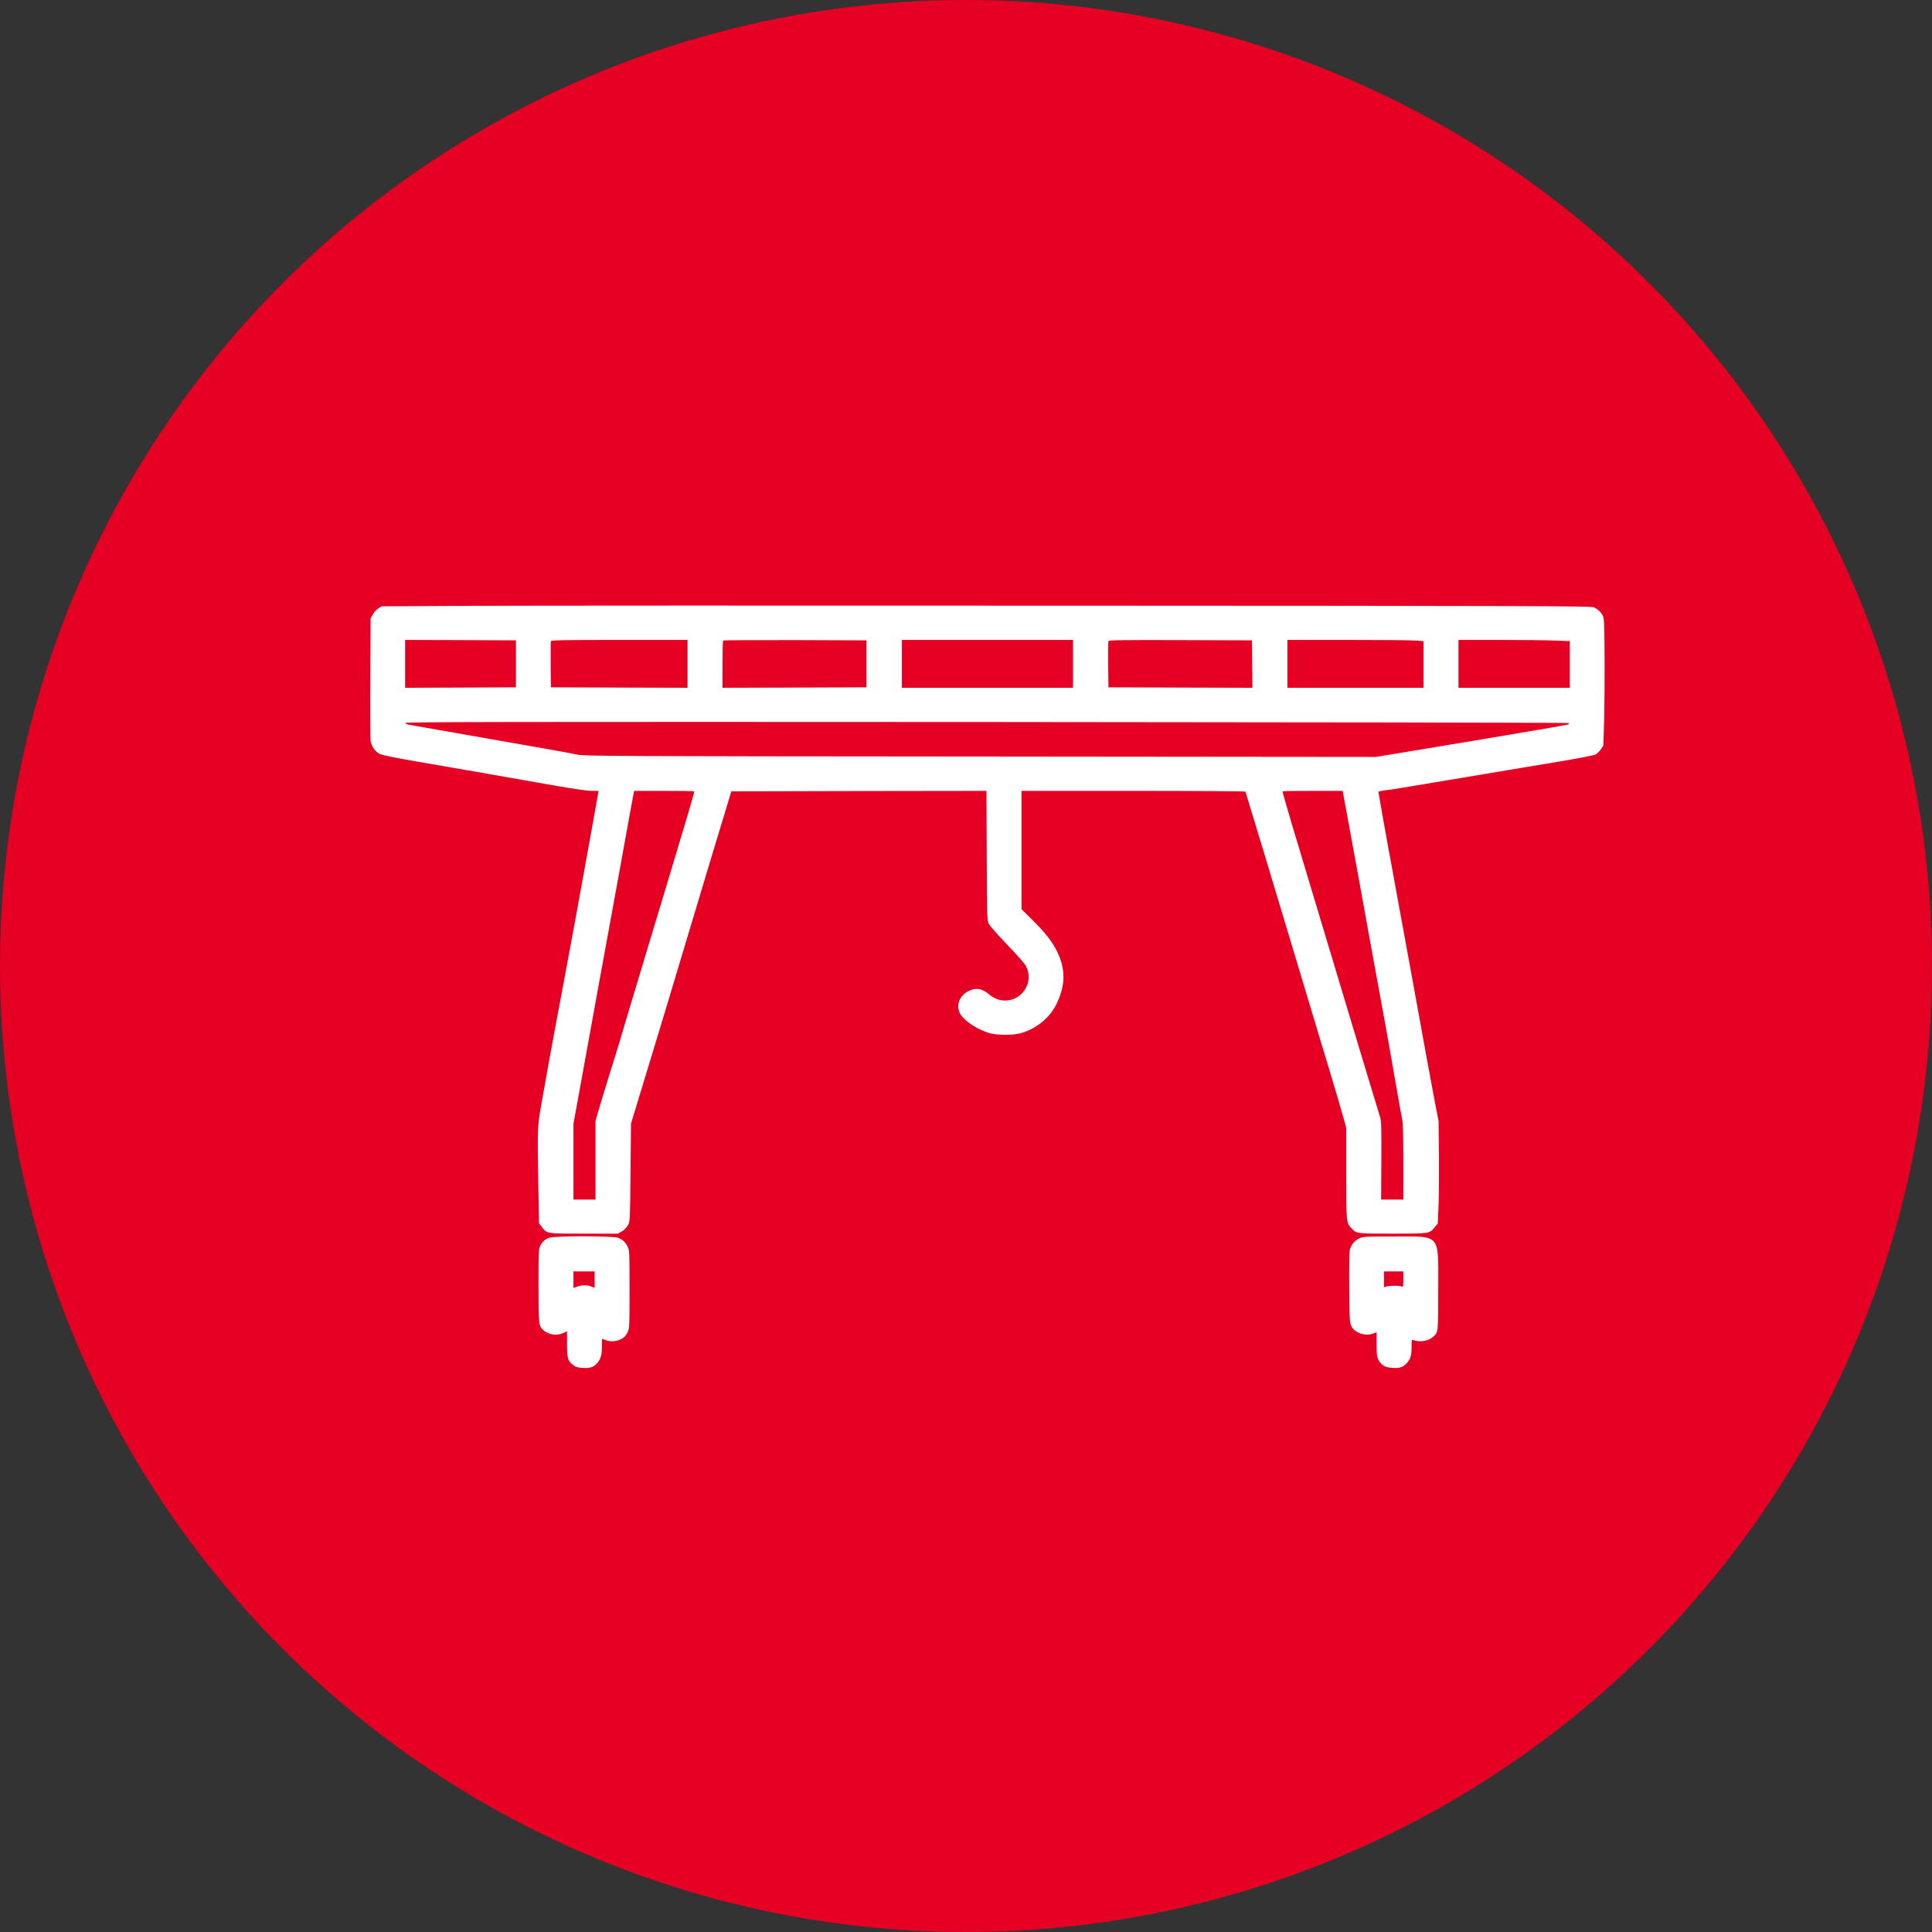
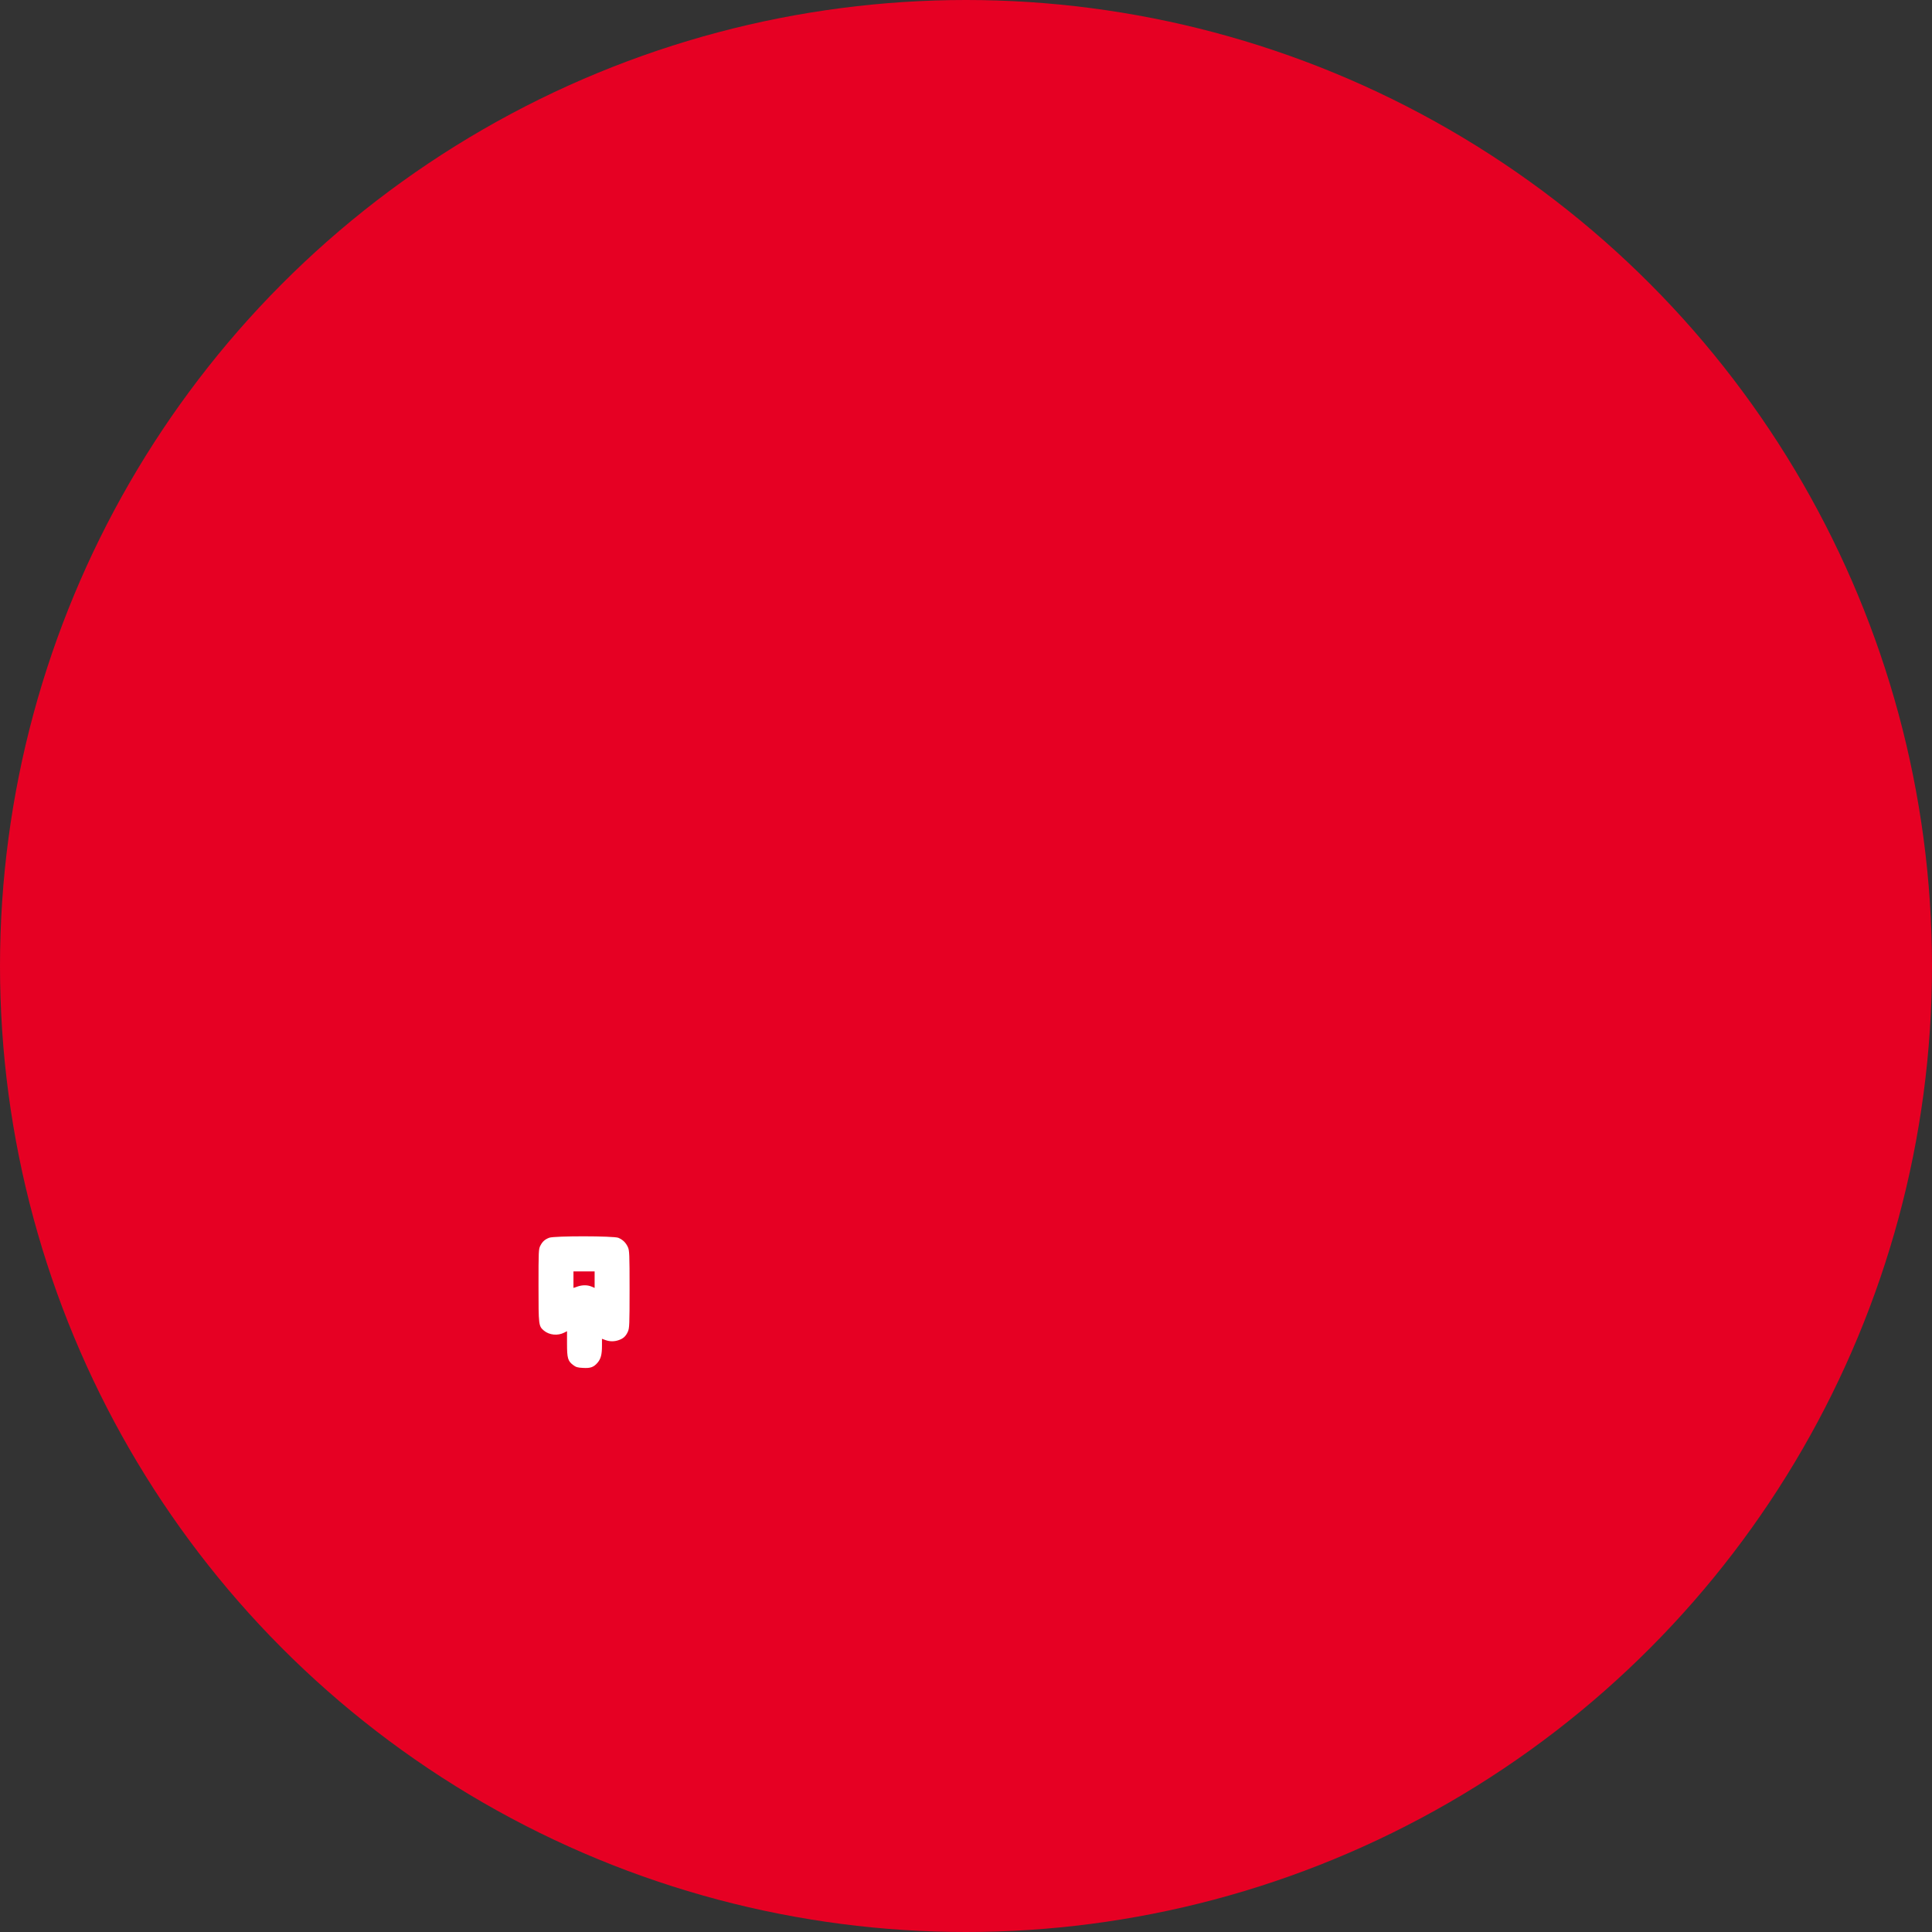
<svg xmlns="http://www.w3.org/2000/svg" width="45" height="45" viewBox="0 0 45 45" fill="none">
  <rect x="0" y="0" width="45" height="45" fill="#333333" stroke="none" />
  <circle cx="22.5" cy="22.5" r="22.5" fill="#E60023" />
-   <path d="M10.925 14.111L8.889 14.122L8.814 14.169C8.771 14.195 8.714 14.257 8.686 14.309L8.632 14.401L8.626 15.784C8.621 16.545 8.626 17.207 8.632 17.255C8.649 17.379 8.741 17.512 8.846 17.561C8.9 17.589 9.211 17.651 9.704 17.737C10.411 17.857 11.111 17.979 12.95 18.303C13.359 18.374 13.687 18.421 13.784 18.421H13.942L13.929 18.5C13.916 18.582 13.73 19.613 13.434 21.241C13.25 22.242 12.993 23.625 12.931 23.942C12.89 24.146 12.708 25.166 12.594 25.808C12.521 26.228 12.517 26.344 12.537 27.482L12.554 28.492L12.616 28.571C12.742 28.739 12.714 28.734 13.601 28.734H14.392L14.486 28.681C14.544 28.646 14.596 28.591 14.628 28.535C14.675 28.445 14.675 28.436 14.686 27.308L14.697 26.172L15.046 25.025C15.236 24.395 15.447 23.704 15.511 23.492C15.695 22.874 16.37 20.634 16.499 20.201C16.657 19.673 16.88 18.936 16.966 18.657L17.034 18.432L20.006 18.425L22.977 18.421L22.983 19.926C22.989 21.378 22.991 21.436 23.032 21.519C23.056 21.567 23.251 21.787 23.465 22.01C23.709 22.261 23.874 22.452 23.902 22.512C24.112 22.943 23.714 23.415 23.255 23.282C23.189 23.262 23.099 23.213 23.049 23.17C22.874 23.02 22.734 22.997 22.556 23.085C22.351 23.188 22.265 23.406 22.355 23.595C22.441 23.771 22.782 23.996 23.075 24.071C23.242 24.114 23.589 24.112 23.759 24.069C24.119 23.977 24.449 23.713 24.605 23.391C24.819 22.952 24.826 22.585 24.622 22.163C24.509 21.931 24.35 21.727 24.031 21.412L23.793 21.176V19.8V18.421H26.394C27.826 18.421 29.002 18.43 29.009 18.438C29.013 18.447 29.212 19.101 29.45 19.89C29.688 20.681 30.076 21.968 30.311 22.752C30.547 23.537 30.83 24.483 30.944 24.854C31.171 25.613 31.222 25.786 31.302 26.071L31.357 26.271V27.332C31.357 28.488 31.357 28.481 31.482 28.612C31.597 28.734 31.589 28.734 32.433 28.734C33.305 28.734 33.297 28.736 33.423 28.578L33.489 28.496L33.507 28.074C33.515 27.842 33.519 27.304 33.515 26.88L33.507 26.108L33.427 25.7C33.348 25.291 33.157 24.249 32.879 22.709C32.797 22.255 32.724 21.86 32.718 21.83C32.712 21.8 32.639 21.406 32.557 20.951C32.476 20.497 32.403 20.102 32.397 20.072C32.373 19.965 32.107 18.47 32.107 18.447C32.107 18.434 32.172 18.419 32.253 18.41C32.332 18.402 32.594 18.363 32.836 18.32C34.042 18.117 35.649 17.849 36.333 17.735C36.753 17.666 37.128 17.593 37.164 17.574C37.199 17.557 37.254 17.501 37.289 17.452L37.346 17.362L37.364 16.751C37.372 16.414 37.377 15.747 37.374 15.269C37.368 14.508 37.364 14.392 37.331 14.336C37.289 14.257 37.218 14.191 37.13 14.146C37.068 14.116 35.962 14.111 25.012 14.107C18.384 14.103 12.046 14.105 10.925 14.111ZM12.018 15.462V16.009L10.728 16.015L9.436 16.02V15.462V14.905L10.728 14.909L12.018 14.915V15.462ZM16.014 15.462V16.02L14.424 16.015L12.832 16.009L12.826 15.484C12.824 15.196 12.826 14.948 12.832 14.933C12.839 14.911 13.166 14.905 14.429 14.905H16.014V15.462ZM20.182 15.462V16.009L18.506 16.015L16.829 16.02V15.477C16.829 15.177 16.835 14.926 16.844 14.92C16.85 14.911 17.607 14.907 18.519 14.909L20.182 14.915V15.462ZM24.993 15.462V16.02H23H21.007V15.462V14.905H23H24.993V15.462ZM29.167 15.469L29.172 16.02L27.496 16.015L25.818 16.009L25.811 15.484C25.809 15.196 25.811 14.948 25.818 14.933C25.824 14.909 26.159 14.905 27.494 14.909L29.161 14.915L29.167 15.469ZM32.981 14.92L33.157 14.933V15.475V16.02H31.572H29.986V15.462V14.905H31.396C32.169 14.905 32.883 14.911 32.981 14.92ZM36.228 14.92L36.564 14.933V15.477V16.02H35.268H33.971V15.462V14.905H34.931C35.459 14.905 36.041 14.911 36.228 14.92ZM36.534 16.841C36.545 16.849 36.541 16.867 36.526 16.875C36.511 16.884 35.499 17.057 34.276 17.261L32.054 17.63L22.829 17.621C14.33 17.615 13.591 17.611 13.454 17.578C13.372 17.559 13.019 17.493 12.671 17.433C12.324 17.373 11.915 17.302 11.761 17.274C10.976 17.137 9.588 16.892 9.524 16.88C9.483 16.873 9.446 16.854 9.44 16.839C9.434 16.815 11.844 16.811 22.974 16.817C30.423 16.822 36.526 16.832 36.534 16.841ZM16.169 18.432C16.175 18.438 16.104 18.691 16.014 18.996C15.922 19.298 15.779 19.778 15.695 20.061C15.609 20.344 15.513 20.668 15.479 20.78C15.444 20.891 15.339 21.238 15.245 21.552C15.151 21.865 14.951 22.525 14.804 23.02C14.654 23.515 14.493 24.052 14.448 24.21C14.401 24.369 14.289 24.731 14.199 25.014C14.111 25.297 14 25.66 13.955 25.818L13.871 26.108V27.023V27.941H13.614H13.357V27.055V26.172L13.475 25.529C13.743 24.043 14.137 21.886 14.289 21.058C14.332 20.829 14.409 20.404 14.461 20.115C14.619 19.234 14.75 18.52 14.761 18.468L14.771 18.421H15.466C15.845 18.421 16.162 18.425 16.169 18.432ZM31.282 18.468C31.289 18.496 31.327 18.706 31.368 18.936C31.411 19.165 31.516 19.748 31.606 20.233C31.694 20.715 31.839 21.513 31.927 22.002C32.017 22.491 32.161 23.282 32.249 23.76C32.334 24.238 32.461 24.941 32.525 25.325C32.592 25.709 32.654 26.056 32.664 26.097C32.677 26.14 32.686 26.558 32.686 27.055V27.941H32.426H32.169L32.174 27.034C32.178 26.269 32.174 26.112 32.146 26.022C32.062 25.752 31.73 24.65 31.304 23.235C30.552 20.733 30.436 20.349 30.382 20.169C30.354 20.074 30.226 19.648 30.097 19.221C29.969 18.792 29.868 18.438 29.874 18.432C29.881 18.425 30.198 18.421 30.577 18.421H31.271L31.282 18.468Z" fill="white" />
  <path d="M12.794 28.829C12.691 28.868 12.635 28.917 12.584 29.018C12.545 29.093 12.543 29.155 12.543 29.946C12.543 30.877 12.545 30.885 12.669 30.993C12.796 31.098 12.993 31.117 13.145 31.038L13.207 31.006V31.297C13.207 31.632 13.226 31.7 13.347 31.792C13.413 31.844 13.454 31.855 13.576 31.861C13.749 31.872 13.826 31.846 13.914 31.745C13.994 31.653 14.021 31.552 14.021 31.349V31.183L14.103 31.213C14.204 31.25 14.311 31.25 14.414 31.213C14.521 31.175 14.576 31.123 14.624 31.018C14.66 30.939 14.664 30.86 14.664 30.032C14.664 29.202 14.66 29.125 14.624 29.046C14.576 28.943 14.508 28.876 14.403 28.831C14.294 28.786 12.92 28.784 12.794 28.829ZM13.85 29.805V29.998L13.775 29.966C13.681 29.927 13.559 29.927 13.445 29.968L13.357 29.998V29.807V29.614H13.604H13.85V29.805Z" fill="white" />
-   <path d="M31.668 28.84C31.559 28.889 31.473 28.99 31.443 29.099C31.428 29.155 31.422 29.472 31.426 29.993C31.432 30.735 31.437 30.81 31.473 30.885C31.55 31.042 31.792 31.13 31.974 31.063L32.064 31.031V31.31C32.064 31.546 32.071 31.602 32.107 31.672C32.172 31.799 32.262 31.852 32.433 31.861C32.602 31.872 32.675 31.848 32.765 31.752C32.853 31.659 32.879 31.569 32.879 31.366C32.879 31.213 32.883 31.198 32.917 31.211C33.065 31.269 33.258 31.239 33.374 31.143C33.502 31.033 33.5 31.055 33.5 30.032C33.5 28.711 33.575 28.801 32.461 28.801C31.82 28.799 31.745 28.803 31.668 28.84ZM32.686 29.798C32.686 29.978 32.686 29.98 32.639 29.963C32.574 29.942 32.371 29.942 32.296 29.965L32.236 29.983V29.798V29.614H32.461H32.686V29.798Z" fill="white" />
</svg>